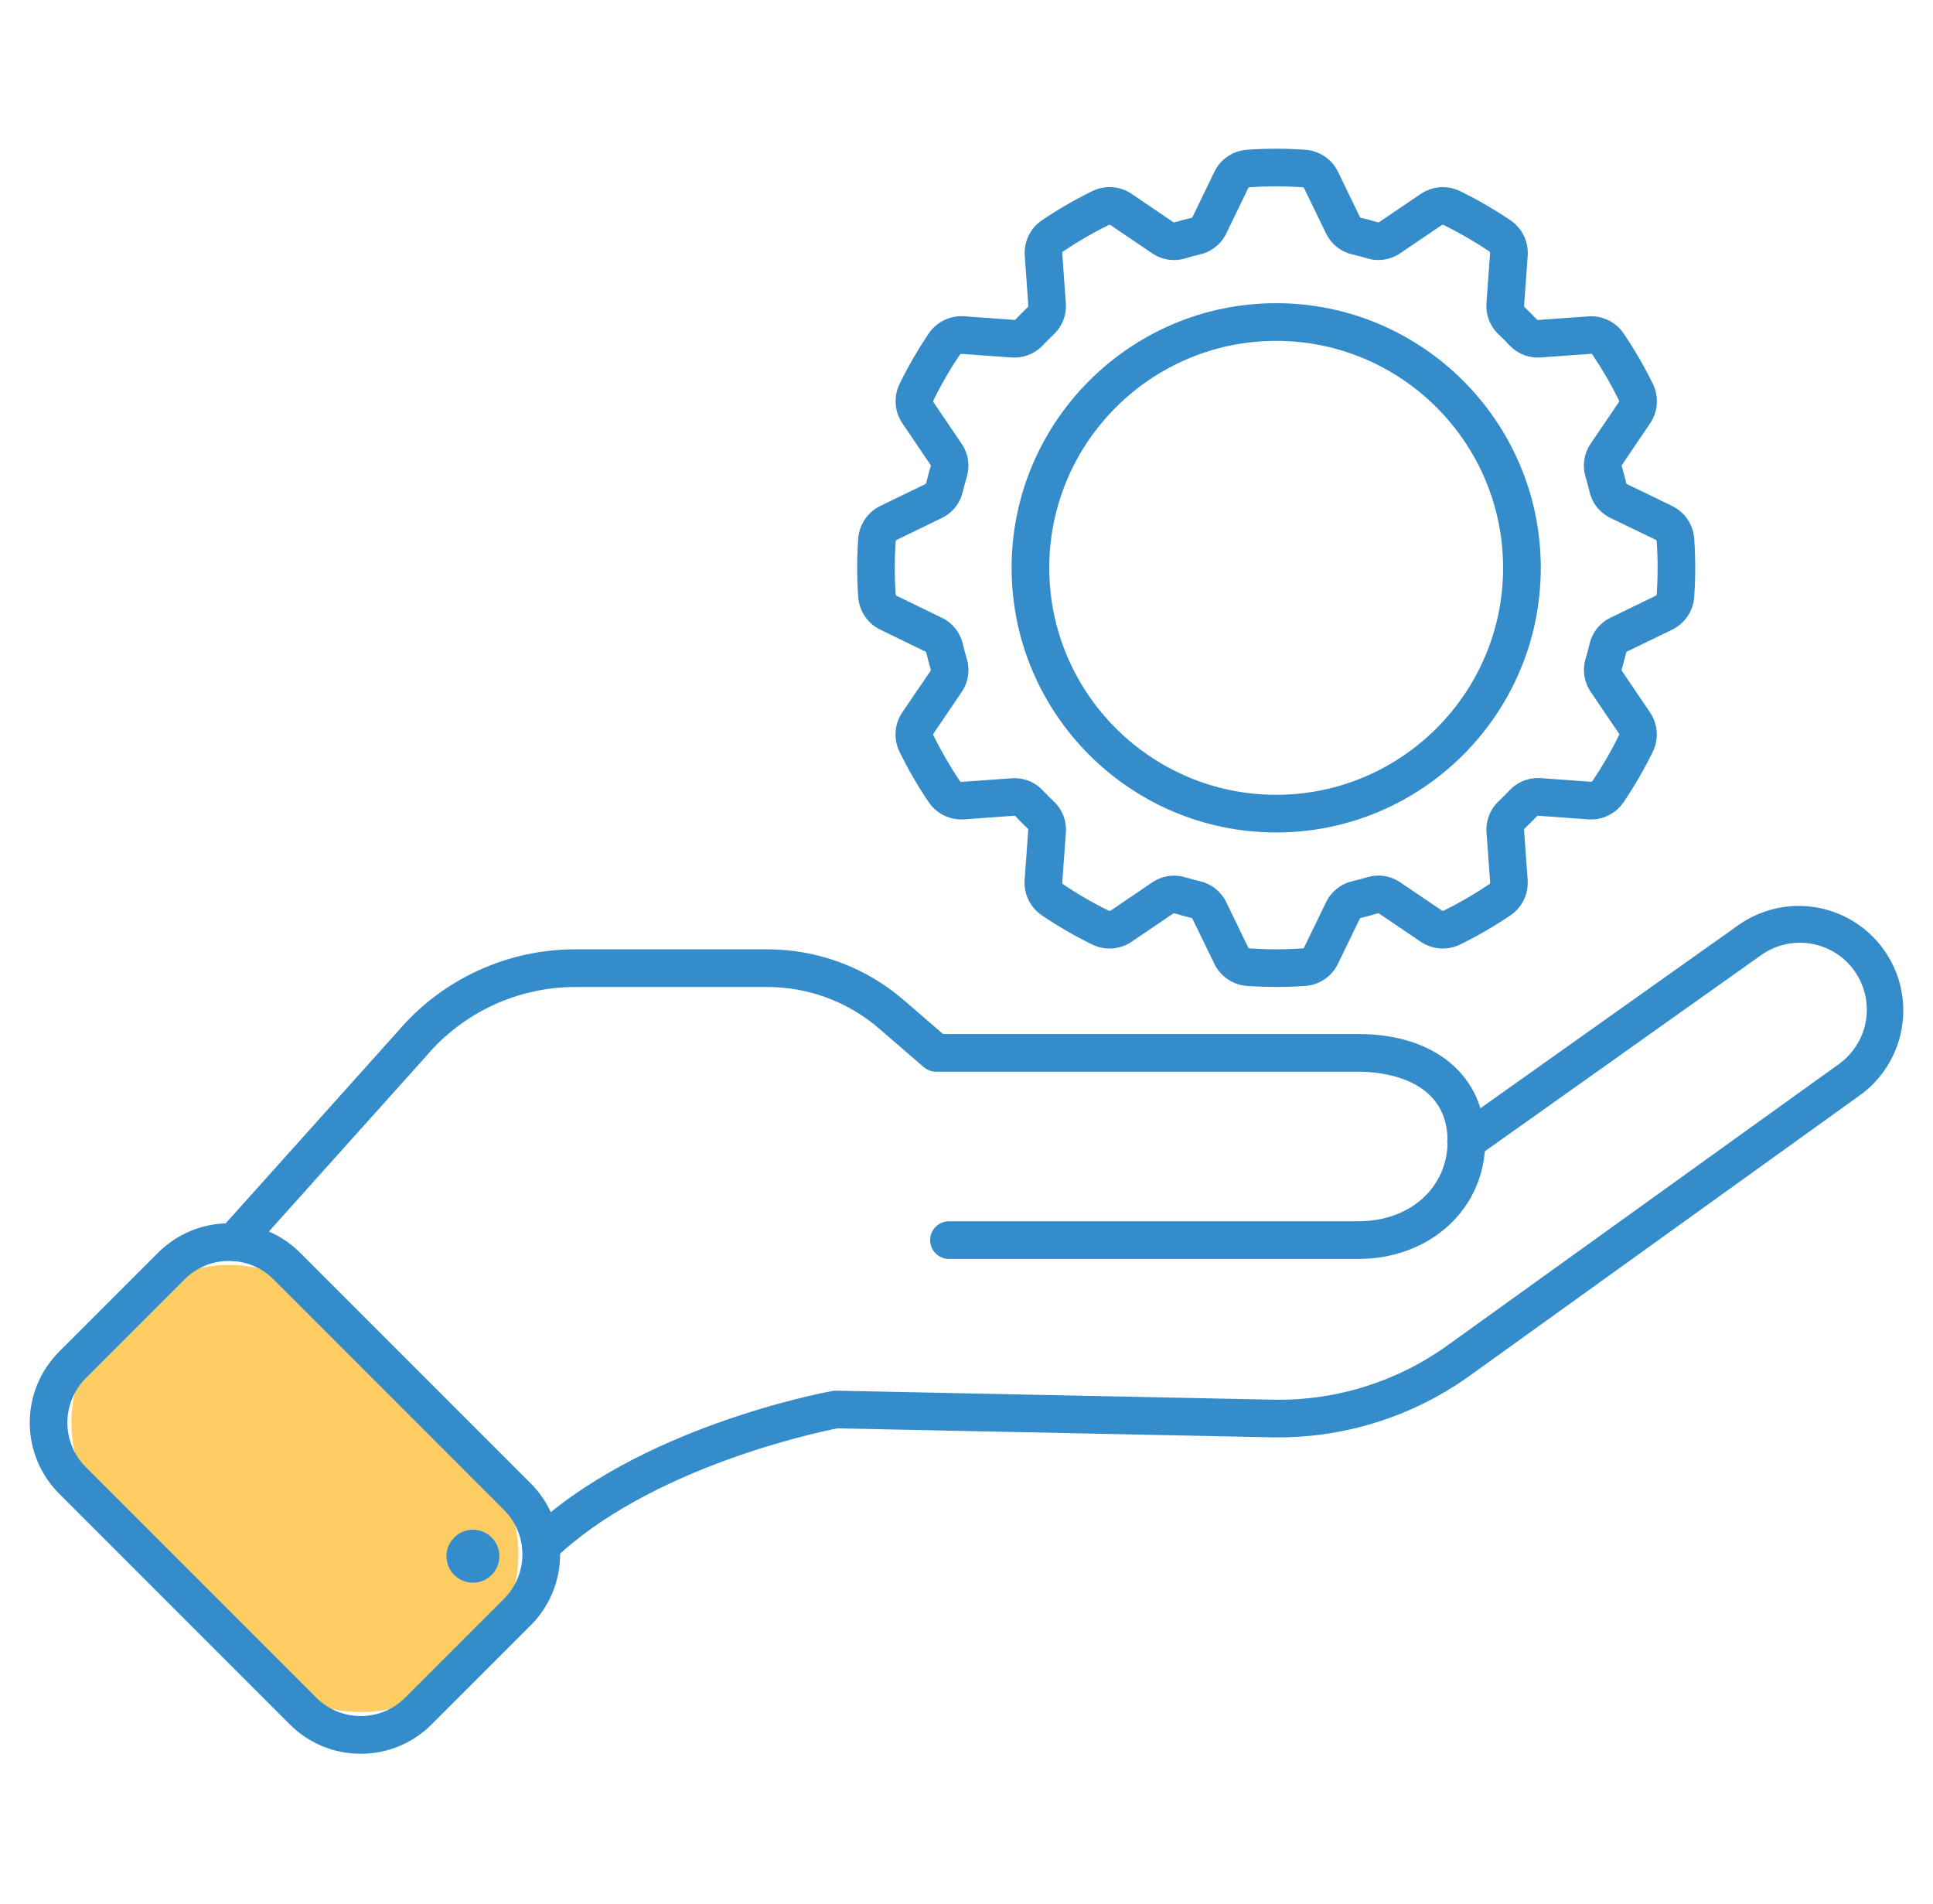
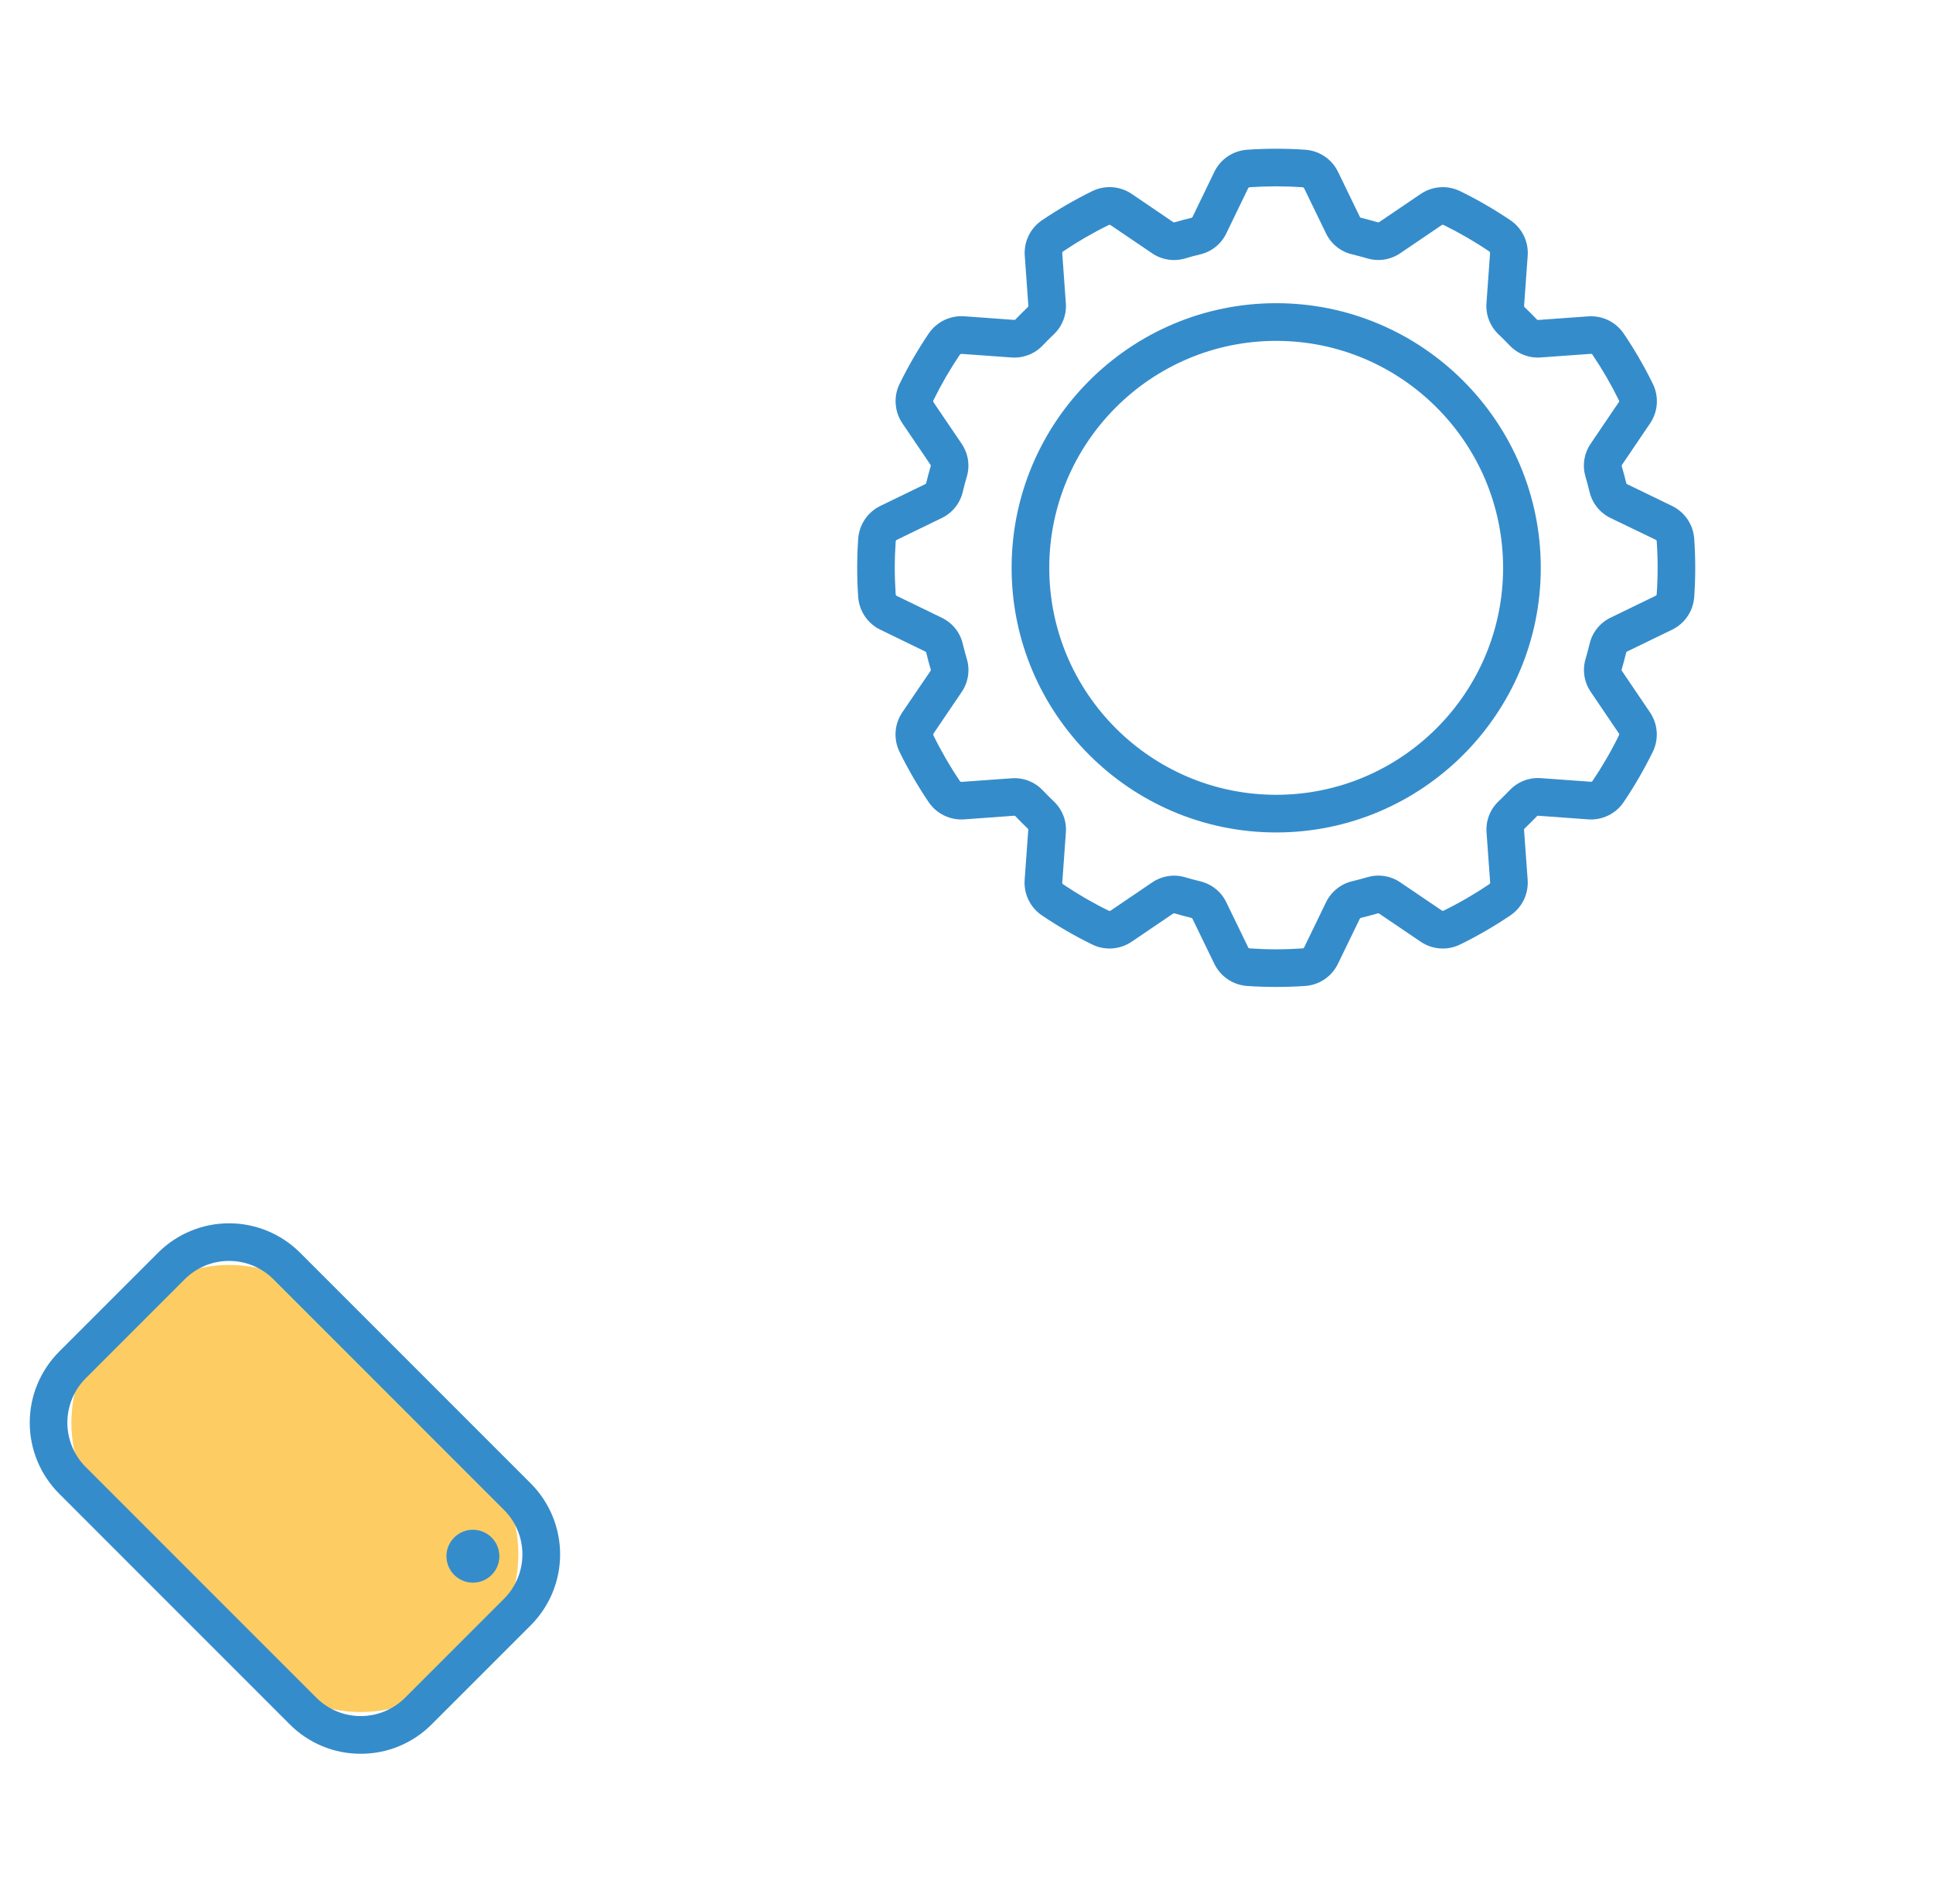
<svg xmlns="http://www.w3.org/2000/svg" width="65" height="64" viewBox="0 0 65 64" fill="none">
-   <path d="M7.868 42.397C7.746 42.397 7.626 42.362 7.524 42.295C7.421 42.229 7.34 42.134 7.29 42.022C7.24 41.911 7.224 41.787 7.243 41.666C7.262 41.545 7.316 41.433 7.397 41.342L13.369 34.684C14.105 33.815 15.022 33.117 16.056 32.639C17.09 32.161 18.215 31.914 19.354 31.916H25.807C27.488 31.916 29.114 32.521 30.387 33.62L31.712 34.764H45.676C48.268 34.764 49.943 36.18 49.943 38.37C49.943 40.624 48.109 42.325 45.676 42.325H31.926C31.841 42.327 31.757 42.312 31.679 42.281C31.6 42.25 31.529 42.204 31.468 42.145C31.407 42.086 31.36 42.016 31.327 41.938C31.294 41.86 31.277 41.776 31.277 41.692C31.277 41.607 31.294 41.524 31.327 41.446C31.36 41.368 31.407 41.298 31.468 41.239C31.529 41.18 31.6 41.133 31.679 41.103C31.757 41.072 31.841 41.057 31.926 41.059H45.676C47.415 41.059 48.678 39.927 48.678 38.37C48.678 36.199 46.38 36.03 45.676 36.03H31.476C31.324 36.03 31.177 35.975 31.062 35.876L29.56 34.579C28.517 33.678 27.185 33.183 25.807 33.183H19.353C18.396 33.182 17.449 33.39 16.58 33.793C15.712 34.196 14.941 34.784 14.323 35.515L8.338 42.188C8.279 42.254 8.206 42.307 8.125 42.343C8.044 42.379 7.956 42.397 7.868 42.397Z" fill="#358CCB" />
-   <path d="M18.188 52.604C18.062 52.604 17.938 52.567 17.834 52.496C17.729 52.425 17.648 52.325 17.6 52.208C17.553 52.09 17.542 51.962 17.569 51.838C17.596 51.715 17.659 51.602 17.75 51.514C21.442 47.976 27.728 46.812 27.994 46.764C28.035 46.756 28.077 46.753 28.119 46.754L42.81 47.057C44.907 47.099 46.962 46.46 48.667 45.237L61.865 35.752C62.344 35.396 62.663 34.865 62.75 34.274C62.838 33.684 62.687 33.083 62.331 32.604C61.976 32.124 61.444 31.806 60.854 31.719C60.264 31.631 59.663 31.782 59.184 32.137L49.677 38.886C49.609 38.936 49.532 38.972 49.45 38.992C49.368 39.012 49.283 39.016 49.2 39.002C49.117 38.989 49.037 38.959 48.966 38.915C48.894 38.871 48.832 38.812 48.783 38.744C48.735 38.675 48.7 38.597 48.682 38.515C48.663 38.433 48.662 38.348 48.677 38.265C48.692 38.182 48.723 38.103 48.769 38.032C48.815 37.962 48.875 37.901 48.944 37.853L58.451 31.106C58.901 30.786 59.42 30.577 59.967 30.495C60.513 30.414 61.071 30.462 61.595 30.637C62.119 30.811 62.595 31.106 62.983 31.498C63.372 31.891 63.663 32.369 63.832 32.895C64.054 33.587 64.057 34.331 63.839 35.025C63.621 35.719 63.194 36.328 62.616 36.769L49.404 46.265C47.474 47.644 45.153 48.365 42.782 48.323L28.157 48.021C27.517 48.146 21.857 49.33 18.624 52.429C18.507 52.541 18.351 52.604 18.188 52.604Z" fill="#358CCB" />
  <path d="M8.88 56.214L3.747 51.08C2.885 50.218 2.4 49.049 2.4 47.83C2.4 46.611 2.885 45.442 3.747 44.58L4.453 43.873C5.315 43.012 6.484 42.527 7.703 42.527C8.922 42.527 10.091 43.012 10.953 43.873L16.085 49.007C16.947 49.869 17.431 51.038 17.431 52.257C17.431 53.476 16.947 54.645 16.085 55.507L15.379 56.214C14.517 57.075 13.348 57.559 12.13 57.559C10.911 57.559 9.742 57.075 8.88 56.214Z" fill="#FDCD63" />
  <path d="M12.13 58.961C11.687 58.962 11.247 58.876 10.838 58.706C10.428 58.536 10.056 58.287 9.744 57.973L1.986 50.214C1.355 49.581 1 48.724 1 47.83C1 46.935 1.355 46.078 1.986 45.445L5.318 42.113C5.951 41.482 6.809 41.127 7.703 41.127C8.597 41.127 9.455 41.482 10.088 42.113L17.847 49.872C18.16 50.185 18.408 50.557 18.578 50.966C18.747 51.376 18.835 51.814 18.835 52.257C18.835 52.7 18.747 53.139 18.578 53.548C18.408 53.957 18.16 54.329 17.847 54.642L14.515 57.973C14.203 58.287 13.831 58.536 13.421 58.706C13.012 58.876 12.573 58.962 12.13 58.961ZM7.703 42.392C7.426 42.391 7.152 42.445 6.896 42.551C6.64 42.657 6.408 42.812 6.212 43.008L2.881 46.339C2.486 46.735 2.265 47.271 2.265 47.829C2.265 48.388 2.486 48.924 2.881 49.319L10.64 57.078C11.035 57.473 11.571 57.694 12.13 57.694C12.688 57.694 13.224 57.473 13.62 57.078L16.951 53.747C17.345 53.351 17.567 52.816 17.567 52.257C17.567 51.698 17.345 51.162 16.951 50.767L9.193 43.008C8.997 42.812 8.765 42.657 8.509 42.551C8.253 42.446 7.979 42.391 7.703 42.392Z" fill="#358CCB" />
  <path d="M16.792 52.319C16.792 52.495 16.74 52.668 16.642 52.814C16.544 52.96 16.405 53.074 16.242 53.142C16.08 53.209 15.901 53.226 15.728 53.192C15.556 53.157 15.397 53.072 15.273 52.948C15.148 52.823 15.064 52.664 15.03 52.492C14.995 52.319 15.013 52.14 15.081 51.977C15.149 51.815 15.263 51.676 15.41 51.579C15.556 51.481 15.728 51.429 15.904 51.43C16.14 51.43 16.366 51.524 16.532 51.691C16.699 51.858 16.792 52.084 16.792 52.319Z" fill="#358CCB" />
  <path d="M42.914 33.181C42.59 33.181 42.261 33.17 41.937 33.148C41.704 33.132 41.48 33.055 41.286 32.924C41.093 32.794 40.937 32.615 40.835 32.406L40.099 30.889C40.096 30.883 40.092 30.877 40.087 30.872C40.083 30.867 40.077 30.864 40.07 30.861C39.874 30.814 39.681 30.762 39.489 30.706C39.482 30.704 39.474 30.704 39.467 30.706C39.46 30.707 39.454 30.71 39.448 30.715L38.051 31.662C37.858 31.792 37.634 31.869 37.401 31.886C37.169 31.902 36.936 31.857 36.727 31.754C36.14 31.467 35.575 31.14 35.034 30.774C34.841 30.643 34.687 30.465 34.585 30.255C34.483 30.046 34.439 29.814 34.455 29.581L34.577 27.899C34.577 27.893 34.577 27.886 34.575 27.879C34.573 27.873 34.57 27.867 34.565 27.861C34.42 27.723 34.279 27.582 34.141 27.437C34.136 27.432 34.129 27.429 34.123 27.427C34.116 27.425 34.109 27.424 34.102 27.425L32.42 27.547C32.188 27.563 31.956 27.519 31.747 27.417C31.537 27.315 31.358 27.16 31.228 26.968C30.862 26.427 30.535 25.861 30.247 25.275C30.145 25.065 30.1 24.833 30.116 24.6C30.132 24.368 30.21 24.144 30.34 23.951L31.291 22.555C31.295 22.55 31.298 22.543 31.299 22.537C31.301 22.53 31.301 22.523 31.3 22.517C31.243 22.324 31.192 22.13 31.144 21.934C31.139 21.922 31.129 21.912 31.117 21.906L29.6 21.169C29.39 21.067 29.211 20.911 29.081 20.718C28.951 20.524 28.874 20.3 28.858 20.067C28.835 19.744 28.824 19.415 28.824 19.091C28.824 18.767 28.835 18.437 28.858 18.114C28.874 17.881 28.951 17.657 29.081 17.463C29.211 17.27 29.389 17.114 29.599 17.011L31.116 16.275C31.128 16.27 31.138 16.259 31.143 16.246C31.19 16.051 31.242 15.857 31.299 15.665C31.3 15.658 31.3 15.651 31.298 15.644C31.296 15.638 31.293 15.632 31.289 15.626L30.342 14.229C30.212 14.036 30.135 13.812 30.119 13.579C30.102 13.347 30.148 13.114 30.25 12.905C30.537 12.319 30.865 11.753 31.23 11.212C31.361 11.02 31.54 10.865 31.749 10.763C31.959 10.662 32.191 10.617 32.423 10.633L34.105 10.755C34.119 10.756 34.133 10.752 34.144 10.743C34.282 10.598 34.424 10.457 34.569 10.318C34.573 10.313 34.576 10.307 34.578 10.3C34.58 10.293 34.581 10.287 34.58 10.28L34.459 8.598C34.442 8.366 34.487 8.134 34.588 7.924C34.69 7.715 34.845 7.536 35.037 7.406C35.578 7.04 36.144 6.713 36.73 6.425C36.94 6.323 37.172 6.278 37.405 6.294C37.637 6.31 37.861 6.388 38.054 6.518L39.45 7.467C39.455 7.472 39.462 7.475 39.469 7.476C39.476 7.478 39.483 7.478 39.49 7.476C39.682 7.42 39.876 7.368 40.072 7.321C40.079 7.318 40.084 7.315 40.089 7.31C40.094 7.305 40.098 7.299 40.101 7.293L40.835 5.776C40.937 5.566 41.093 5.387 41.286 5.257C41.48 5.127 41.704 5.05 41.937 5.034C42.587 4.989 43.24 4.989 43.891 5.034C44.123 5.05 44.348 5.127 44.541 5.257C44.735 5.387 44.89 5.566 44.993 5.776L45.728 7.293C45.734 7.305 45.744 7.315 45.757 7.32C45.952 7.367 46.146 7.419 46.339 7.476C46.346 7.477 46.353 7.477 46.36 7.476C46.367 7.474 46.374 7.471 46.379 7.466L47.776 6.519C47.969 6.389 48.193 6.312 48.426 6.295C48.658 6.279 48.891 6.325 49.1 6.427C49.687 6.714 50.252 7.042 50.793 7.407C50.986 7.538 51.14 7.717 51.242 7.926C51.343 8.135 51.388 8.368 51.371 8.599L51.25 10.281C51.248 10.289 51.249 10.296 51.251 10.303C51.253 10.31 51.256 10.316 51.261 10.322C51.406 10.46 51.547 10.601 51.685 10.746C51.691 10.751 51.697 10.754 51.705 10.756C51.712 10.758 51.719 10.759 51.726 10.757L53.408 10.636C53.64 10.62 53.872 10.664 54.082 10.766C54.291 10.868 54.47 11.023 54.6 11.215C54.966 11.756 55.294 12.322 55.581 12.908C55.683 13.117 55.728 13.35 55.712 13.583C55.696 13.815 55.618 14.039 55.488 14.232L54.541 15.629C54.537 15.635 54.534 15.641 54.533 15.648C54.531 15.654 54.531 15.661 54.532 15.668C54.588 15.86 54.64 16.054 54.688 16.25C54.69 16.256 54.694 16.262 54.698 16.267C54.703 16.272 54.709 16.276 54.715 16.278L56.229 17.011C56.438 17.114 56.617 17.27 56.748 17.463C56.878 17.657 56.955 17.881 56.971 18.114C56.993 18.437 57.005 18.766 57.005 19.091C57.005 19.416 56.993 19.744 56.971 20.067C56.955 20.3 56.878 20.524 56.748 20.718C56.618 20.911 56.439 21.067 56.229 21.169L54.712 21.905C54.706 21.907 54.7 21.911 54.695 21.916C54.691 21.921 54.687 21.927 54.685 21.933C54.637 22.129 54.585 22.323 54.529 22.515C54.528 22.522 54.528 22.529 54.529 22.536C54.531 22.542 54.534 22.548 54.538 22.554L55.485 23.951C55.615 24.144 55.692 24.368 55.709 24.6C55.725 24.833 55.68 25.065 55.578 25.275C55.29 25.861 54.963 26.427 54.597 26.968C54.467 27.16 54.288 27.316 54.079 27.417C53.87 27.519 53.637 27.564 53.405 27.547L51.722 27.425C51.716 27.425 51.709 27.425 51.702 27.427C51.696 27.429 51.69 27.432 51.685 27.437C51.546 27.582 51.404 27.724 51.259 27.862C51.255 27.867 51.252 27.873 51.25 27.88C51.248 27.886 51.248 27.893 51.248 27.899L51.37 29.582C51.386 29.814 51.341 30.046 51.24 30.255C51.138 30.465 50.983 30.643 50.791 30.774C50.25 31.139 49.684 31.467 49.098 31.754C48.889 31.857 48.656 31.902 48.423 31.886C48.191 31.869 47.967 31.792 47.774 31.662L46.377 30.715C46.371 30.711 46.364 30.708 46.358 30.706C46.351 30.704 46.343 30.704 46.336 30.706C46.144 30.762 45.95 30.814 45.754 30.861C45.748 30.864 45.742 30.867 45.737 30.872C45.732 30.877 45.728 30.883 45.725 30.889L44.989 32.405C44.887 32.615 44.732 32.793 44.539 32.924C44.347 33.054 44.123 33.131 43.891 33.148C43.566 33.17 43.237 33.181 42.914 33.181ZM39.479 29.439C39.603 29.439 39.727 29.456 39.846 29.492C40.017 29.542 40.191 29.589 40.366 29.631C40.555 29.677 40.73 29.764 40.881 29.886C41.032 30.008 41.153 30.161 41.237 30.336L41.973 31.853C41.978 31.863 41.985 31.871 41.994 31.876C42.003 31.882 42.013 31.885 42.024 31.885C42.616 31.926 43.211 31.926 43.803 31.885C43.813 31.885 43.824 31.882 43.832 31.876C43.841 31.871 43.848 31.863 43.853 31.854L44.589 30.336C44.673 30.161 44.795 30.007 44.946 29.885C45.096 29.762 45.273 29.675 45.461 29.629C45.636 29.587 45.81 29.541 45.982 29.49C46.168 29.436 46.363 29.423 46.555 29.454C46.746 29.484 46.928 29.556 47.088 29.666L48.485 30.612C48.493 30.618 48.503 30.621 48.513 30.622C48.523 30.623 48.534 30.621 48.543 30.616C49.076 30.355 49.591 30.056 50.083 29.724C50.092 29.718 50.098 29.71 50.103 29.701C50.107 29.692 50.109 29.682 50.109 29.672L49.987 27.99C49.972 27.797 50.001 27.602 50.07 27.421C50.139 27.24 50.248 27.077 50.388 26.943C50.518 26.819 50.645 26.692 50.769 26.562C50.903 26.422 51.066 26.314 51.247 26.244C51.428 26.175 51.622 26.147 51.816 26.161L53.498 26.283C53.508 26.283 53.518 26.281 53.527 26.276C53.536 26.272 53.544 26.265 53.55 26.257C53.882 25.765 54.181 25.25 54.442 24.716C54.447 24.707 54.448 24.697 54.448 24.687C54.447 24.677 54.444 24.667 54.438 24.659L53.492 23.262C53.382 23.102 53.31 22.92 53.279 22.729C53.249 22.537 53.261 22.341 53.316 22.155C53.367 21.984 53.413 21.81 53.455 21.635C53.501 21.446 53.588 21.27 53.71 21.12C53.832 20.969 53.986 20.848 54.161 20.764L55.678 20.028C55.687 20.023 55.694 20.016 55.7 20.007C55.706 19.998 55.709 19.988 55.709 19.977C55.73 19.683 55.74 19.383 55.74 19.088C55.74 18.792 55.73 18.492 55.709 18.198C55.709 18.187 55.706 18.177 55.7 18.168C55.694 18.16 55.687 18.152 55.677 18.148L54.159 17.416C53.984 17.332 53.83 17.21 53.708 17.059C53.585 16.908 53.498 16.732 53.453 16.543C53.412 16.368 53.364 16.195 53.313 16.023C53.259 15.837 53.246 15.641 53.277 15.45C53.307 15.259 53.38 15.076 53.489 14.916L54.436 13.519C54.441 13.511 54.445 13.501 54.445 13.491C54.446 13.481 54.444 13.471 54.44 13.462C54.178 12.928 53.88 12.413 53.547 11.921C53.541 11.913 53.534 11.906 53.525 11.902C53.516 11.897 53.506 11.895 53.496 11.896L51.813 12.017C51.62 12.032 51.426 12.004 51.245 11.935C51.063 11.865 50.9 11.756 50.766 11.616C50.642 11.486 50.516 11.359 50.386 11.236C50.246 11.102 50.137 10.938 50.068 10.757C49.998 10.576 49.97 10.382 49.985 10.188L50.106 8.506C50.107 8.496 50.105 8.486 50.1 8.477C50.096 8.468 50.089 8.46 50.081 8.455C49.589 8.122 49.074 7.824 48.54 7.562C48.531 7.558 48.521 7.556 48.511 7.557C48.501 7.557 48.491 7.56 48.483 7.566L47.086 8.513C46.926 8.622 46.743 8.695 46.552 8.725C46.361 8.756 46.165 8.743 45.979 8.688C45.808 8.638 45.634 8.591 45.459 8.549C45.27 8.504 45.094 8.417 44.944 8.295C44.793 8.173 44.672 8.019 44.588 7.844L43.852 6.327C43.847 6.318 43.84 6.31 43.831 6.304C43.822 6.299 43.812 6.295 43.801 6.295C43.209 6.254 42.614 6.254 42.022 6.295C42.011 6.295 42.001 6.299 41.993 6.304C41.984 6.31 41.977 6.318 41.972 6.327L41.237 7.845C41.153 8.02 41.032 8.174 40.881 8.296C40.731 8.418 40.555 8.505 40.367 8.55C40.191 8.591 40.017 8.639 39.846 8.69C39.66 8.744 39.464 8.757 39.273 8.726C39.082 8.696 38.9 8.624 38.74 8.514L37.342 7.567C37.334 7.562 37.324 7.559 37.314 7.558C37.304 7.557 37.294 7.559 37.285 7.564C36.751 7.825 36.236 8.123 35.744 8.456C35.736 8.461 35.729 8.469 35.724 8.478C35.72 8.487 35.718 8.498 35.719 8.508L35.84 10.19C35.855 10.383 35.827 10.577 35.758 10.758C35.688 10.939 35.58 11.103 35.439 11.237C35.309 11.361 35.182 11.488 35.059 11.617C34.925 11.757 34.761 11.866 34.58 11.935C34.399 12.004 34.205 12.033 34.012 12.018L32.329 11.897C32.319 11.897 32.31 11.9 32.301 11.904C32.292 11.909 32.284 11.915 32.278 11.922C31.945 12.415 31.647 12.93 31.385 13.463C31.381 13.472 31.379 13.482 31.38 13.492C31.38 13.503 31.384 13.512 31.389 13.521L32.336 14.918C32.445 15.078 32.518 15.26 32.548 15.451C32.578 15.643 32.566 15.839 32.511 16.024C32.461 16.196 32.414 16.369 32.372 16.545C32.327 16.733 32.24 16.909 32.118 17.059C31.997 17.21 31.843 17.332 31.668 17.416L30.151 18.152C30.142 18.157 30.134 18.164 30.128 18.173C30.123 18.182 30.12 18.192 30.119 18.202C30.099 18.497 30.088 18.797 30.088 19.092C30.088 19.387 30.099 19.687 30.119 19.982C30.12 19.992 30.123 20.002 30.128 20.011C30.134 20.02 30.142 20.027 30.151 20.032L31.668 20.768C31.843 20.852 31.997 20.974 32.119 21.124C32.241 21.275 32.328 21.451 32.373 21.639C32.416 21.815 32.462 21.988 32.513 22.16C32.567 22.346 32.58 22.541 32.549 22.733C32.519 22.924 32.447 23.106 32.337 23.266L31.39 24.663C31.385 24.672 31.381 24.681 31.381 24.692C31.38 24.702 31.382 24.712 31.387 24.721C31.648 25.254 31.946 25.769 32.279 26.262C32.285 26.27 32.292 26.277 32.301 26.281C32.31 26.286 32.321 26.288 32.331 26.287L34.013 26.166C34.206 26.151 34.4 26.179 34.581 26.248C34.763 26.317 34.926 26.426 35.06 26.567C35.183 26.696 35.31 26.823 35.44 26.947C35.581 27.081 35.689 27.244 35.759 27.425C35.828 27.606 35.856 27.801 35.841 27.994L35.72 29.676C35.719 29.686 35.721 29.696 35.726 29.705C35.73 29.715 35.737 29.722 35.745 29.728C36.238 30.06 36.752 30.358 37.286 30.62C37.295 30.624 37.305 30.627 37.315 30.626C37.325 30.625 37.335 30.622 37.343 30.617L38.739 29.67C38.957 29.52 39.215 29.44 39.479 29.439ZM42.914 27.987C38.008 27.987 34.017 23.996 34.017 19.09C34.017 14.184 38.007 10.193 42.914 10.193C47.82 10.193 51.811 14.184 51.811 19.09C51.811 23.996 47.819 27.987 42.914 27.987ZM42.914 11.46C38.708 11.46 35.283 14.883 35.283 19.091C35.283 23.299 38.706 26.721 42.914 26.721C47.121 26.721 50.544 23.298 50.544 19.091C50.544 14.883 47.121 11.46 42.914 11.46Z" fill="#358CCB" />
</svg>